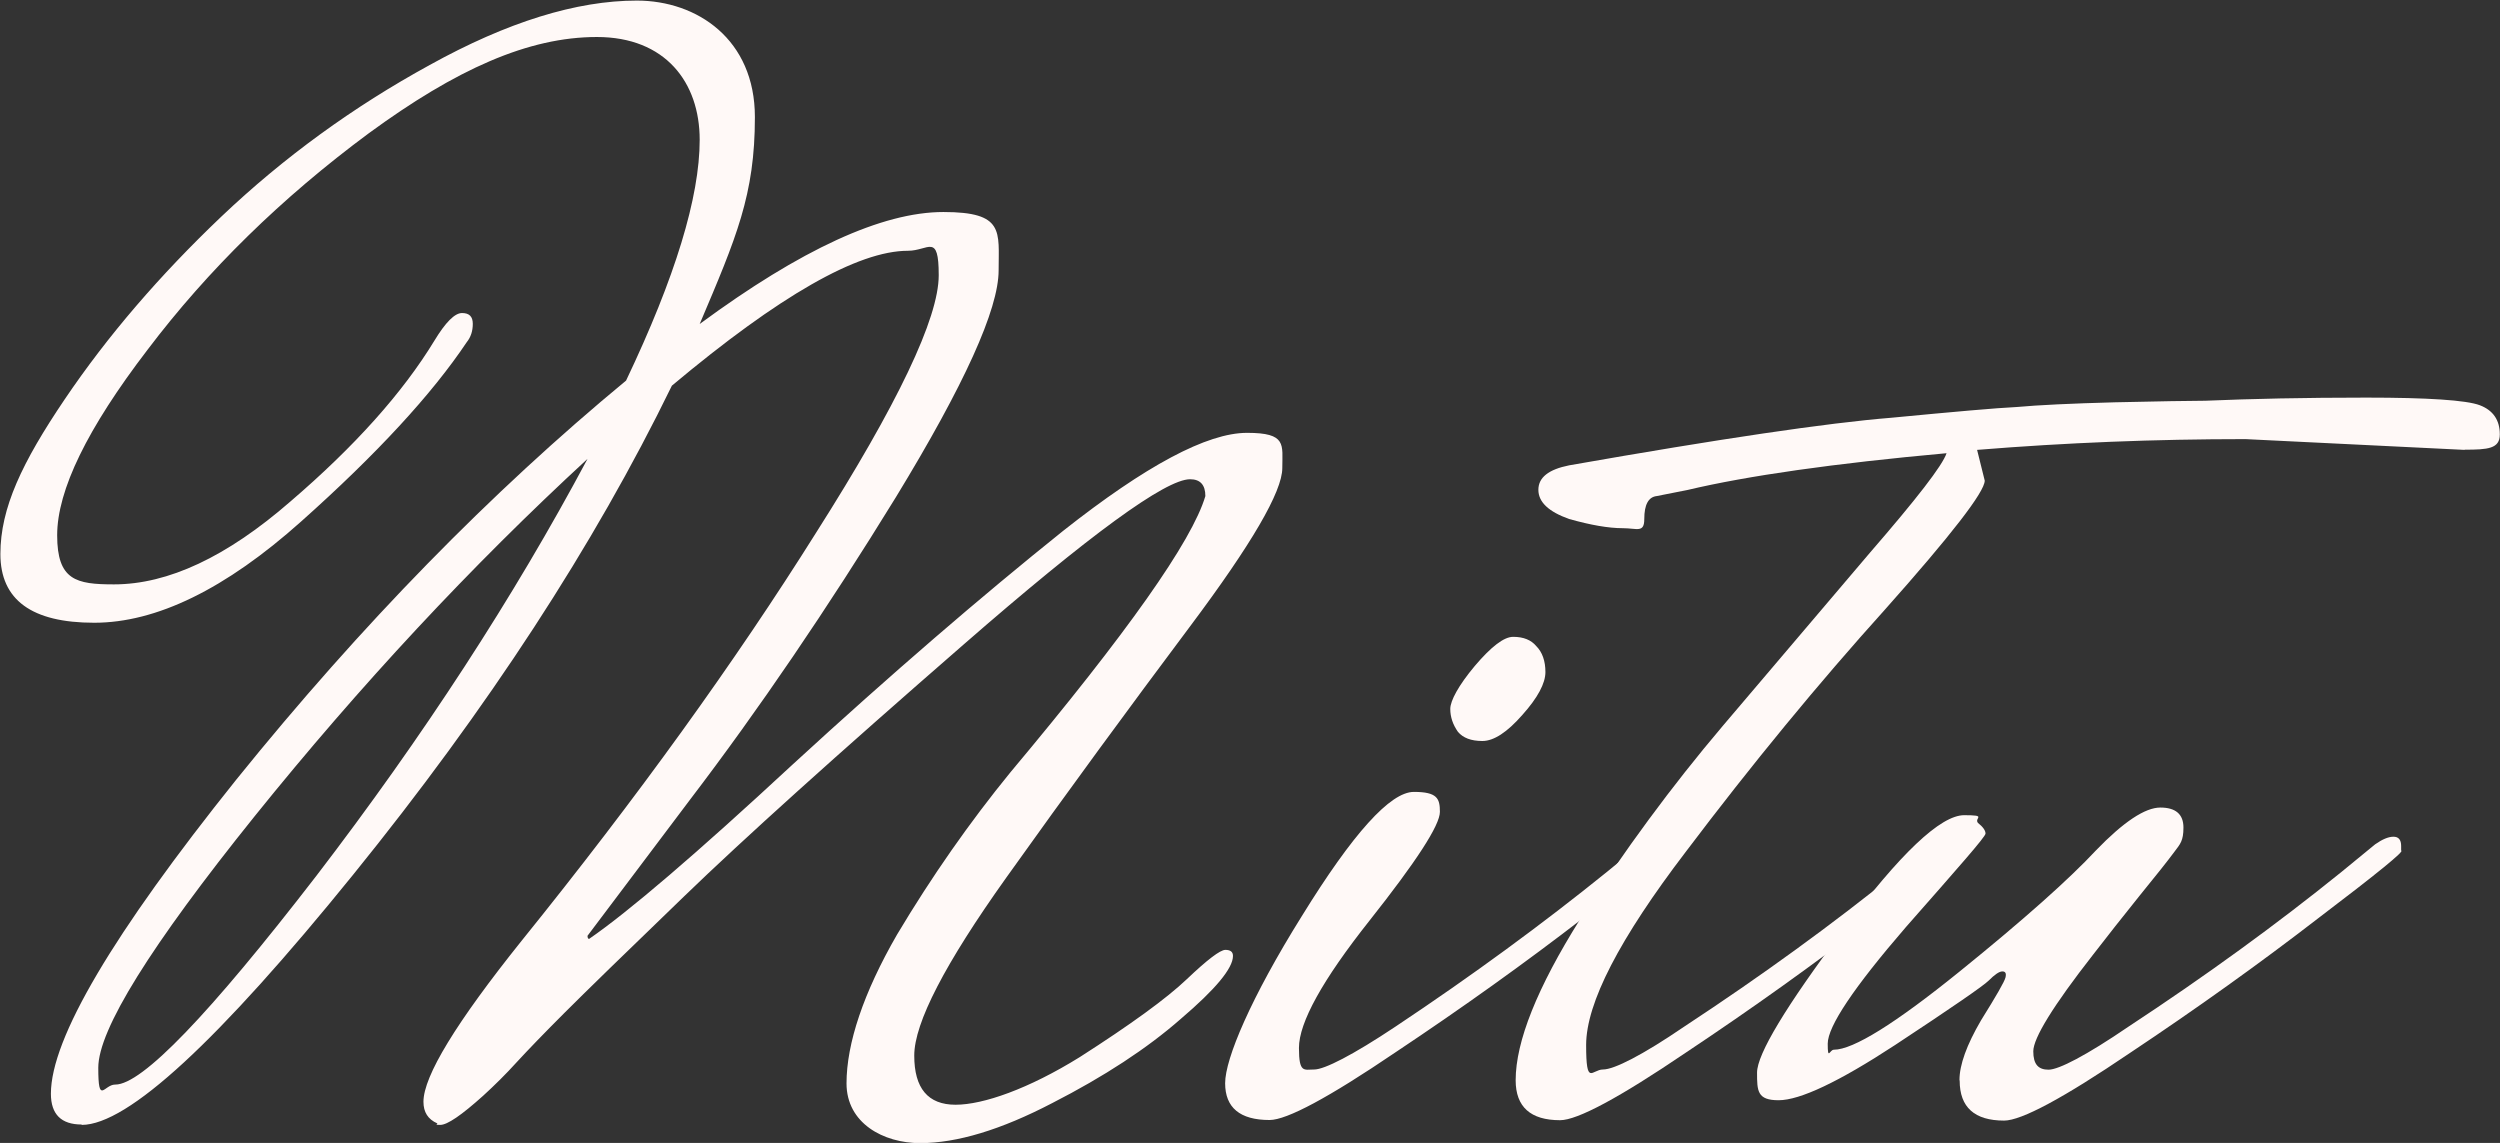
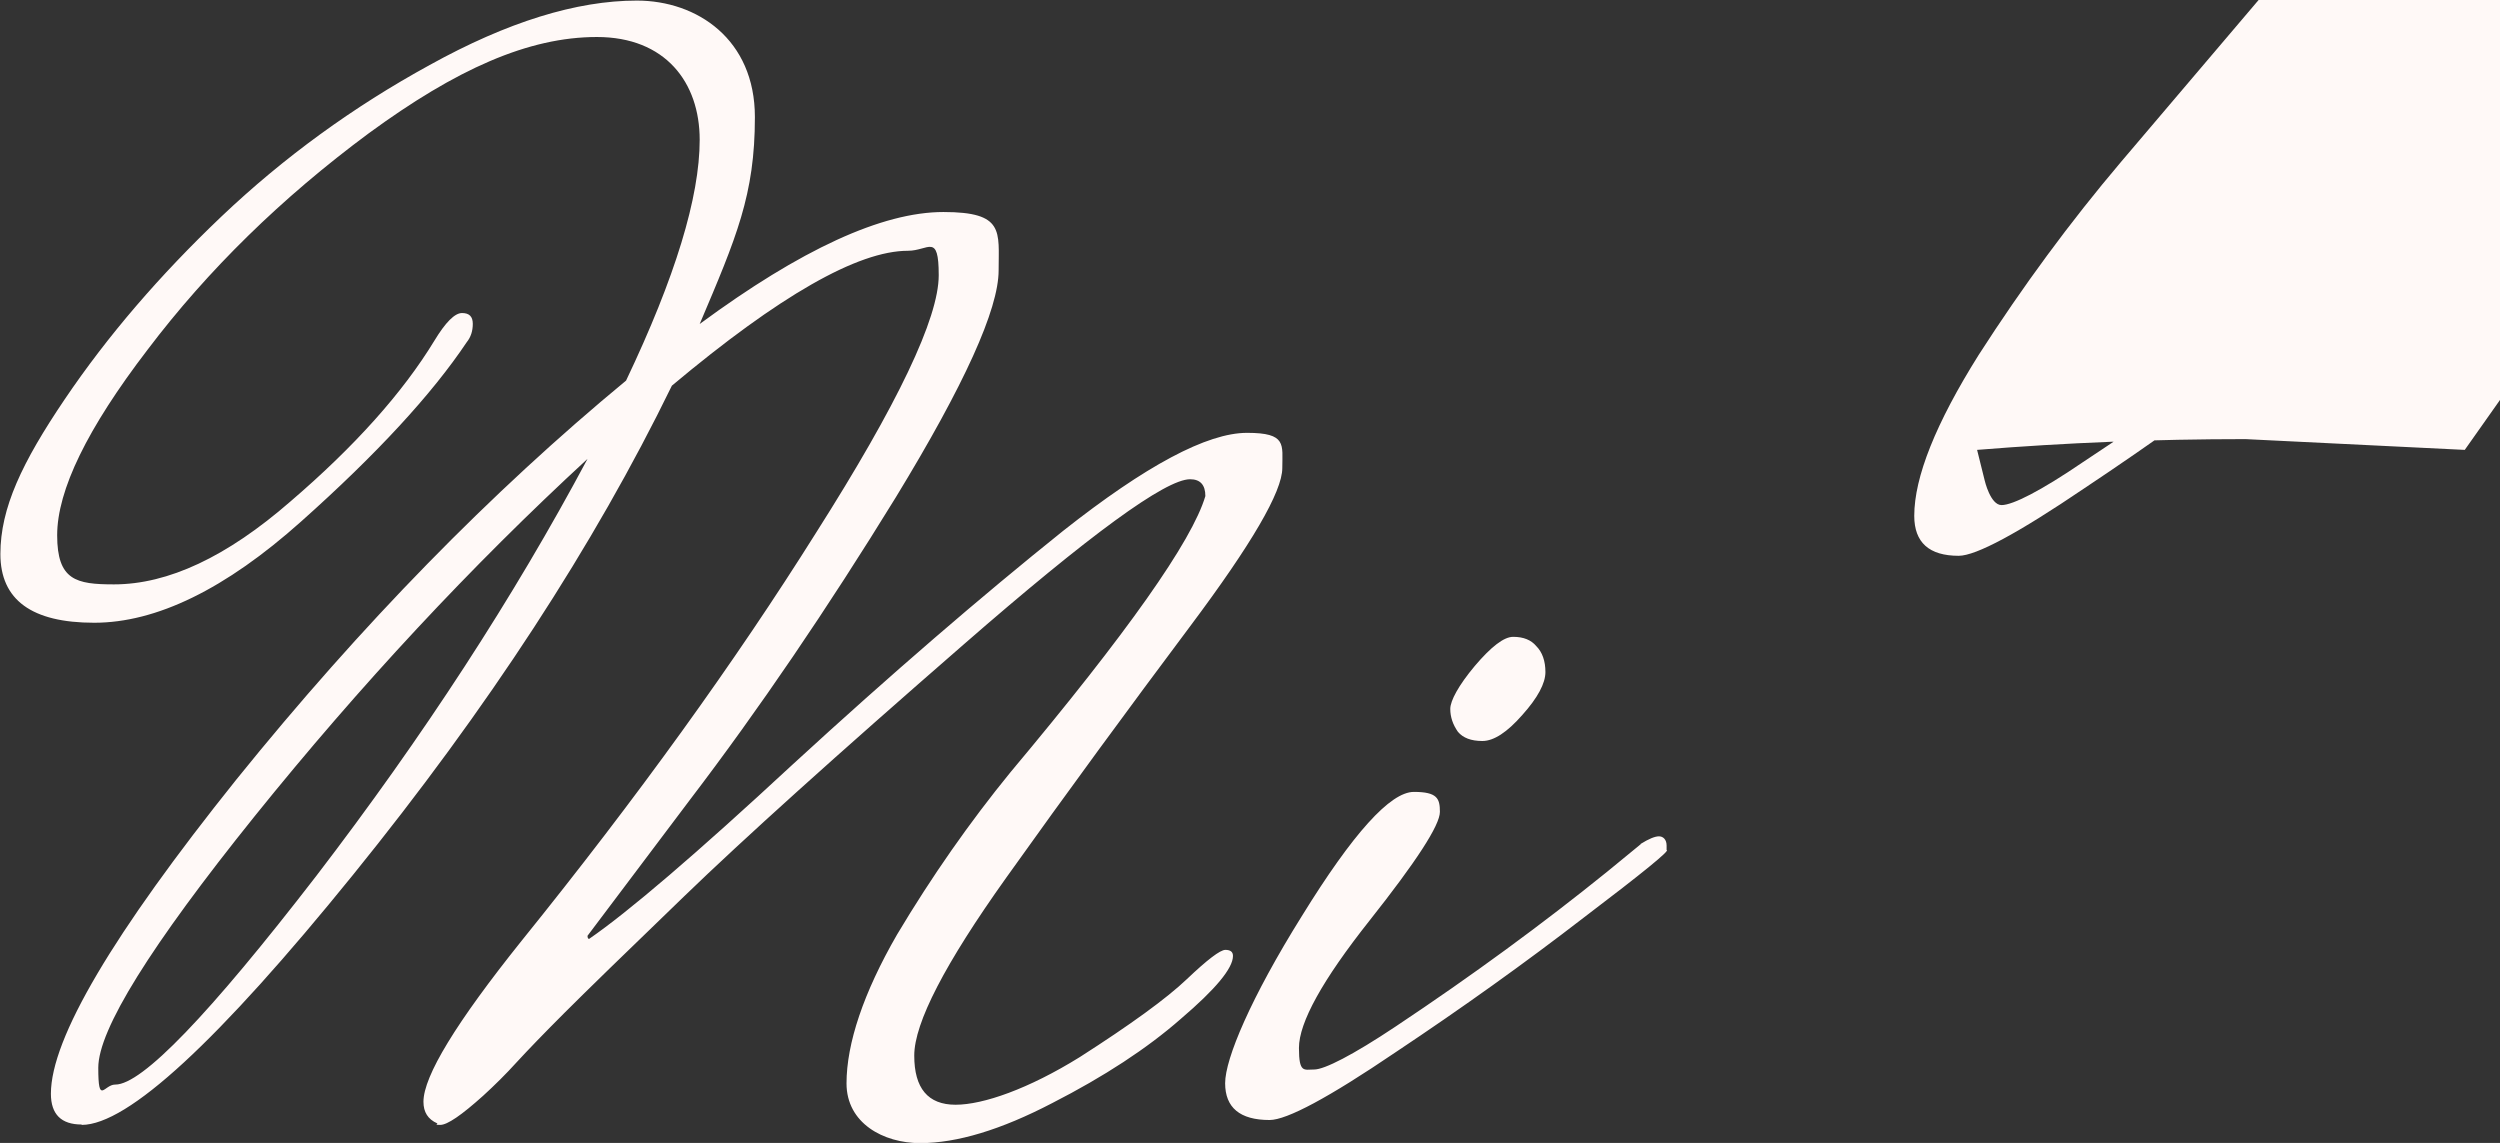
<svg xmlns="http://www.w3.org/2000/svg" id="Layer_1" data-name="Layer 1" version="1.1" viewBox="0 0 1277 583.8">
  <rect x="0" y="0" width="1277" height="583.8" fill="#333333" stroke="none" />
  <defs>
    <style>.cls-1{fill:#fff9f7;stroke-width:0}</style>
  </defs>
-   <path d="M1000.9 551.7c0-7.8 3.7-18 11-30.5 7.8-12.5 12-19.8 12.5-21.9.5-2.1 0-3.1-1.6-3.1s-3.9 1.6-7 4.7c-2.6 2.6-18.5 13.6-47.8 32.9-28.7 18.8-48.6 28.2-59.5 28.2s-11-4.7-11-14.1 14.6-33.7 43.9-72.8c29.2-39.2 49.9-58.7 61.9-58.7s5 1.3 7 3.9c2.6 2.1 3.9 3.9 3.9 5.5s-13.6 17-40.7 47.8c-26.6 30.8-39.9 50.7-39.9 59.5s1 3.1 3.1 3.1c9.9 0 31.3-13.3 64.2-39.9 32.9-26.6 56.1-47.3 69.7-61.9 14.1-14.6 25.1-21.9 32.9-21.9s11.8 3.4 11.8 10.2-1.6 8.4-4.7 12.5c-3.1 4.2-9.1 11.8-18 22.7-8.4 10.4-16.2 20.4-23.5 29.8-20.4 26.1-30.5 42.6-30.5 49.3s2.6 9.4 7.8 9.4 19.3-7.3 40.7-21.9c39.7-26.1 76-52.5 108.9-79.1l17.2-14.1c3.7-2.6 6.8-3.9 9.4-3.9s3.9 1.6 3.9 4.7v2.4c2.1 0-12 11.5-42.3 34.5-29.8 23-61.9 46-96.3 68.9-33.9 23-55.4 34.5-64.2 34.5-15.1 0-22.7-6.8-22.7-20.4z" class="cls-1" />
-   <path d="m1259 229.8-112-5.5c-46 0-91.6 1.8-137.1 5.5l3.9 15.7c0 5.7-17 27.7-50.9 65.8-33.9 37.6-67.9 78.9-101.8 123.8-33.9 44.4-50.9 77.3-50.9 98.7s2.9 12.5 8.6 12.5 20.1-7.3 41.5-21.9c39.7-26.1 76-52.5 108.9-79.1l17.2-14.1c3.7-2.6 6.8-3.9 9.4-3.9s3.9 1.6 3.9 4.7v2.3c2.1 0-12 11.5-42.3 34.5-29.8 23-61.9 46-96.3 68.9-33.9 23-55.4 34.5-64.2 34.5-15.1 0-22.7-6.8-22.7-20.4 0-19.8 11-47.3 32.9-82.2 22.5-35 46.7-67.9 72.8-98.7 26.6-31.3 51.7-60.8 75.2-88.5 24-27.7 37.1-44.6 39.2-50.9-57.4 5.2-101.6 11.5-132.4 18.8l-15.7 3.1c-4.2.5-6.3 4.4-6.3 11.7s-3.7 4.7-11 4.7-16.4-1.6-27.4-4.7c-10.4-3.7-15.7-8.6-15.7-14.9s5.2-10.4 15.7-12.5c77.3-13.6 132.1-21.7 164.5-24.3 32.4-3.1 53.8-5 64.2-5.5 11-1 27.7-1.8 50.1-2.4 23-.5 38.4-.8 46.2-.8 23.5-1 50.9-1.6 82.2-1.6s51.2 1.3 58 3.9c6.8 2.6 10.2 7.6 10.2 14.9s-6 7.8-18 7.8z" class="cls-1" />
+   <path d="m1259 229.8-112-5.5c-46 0-91.6 1.8-137.1 5.5l3.9 15.7s2.9 12.5 8.6 12.5 20.1-7.3 41.5-21.9c39.7-26.1 76-52.5 108.9-79.1l17.2-14.1c3.7-2.6 6.8-3.9 9.4-3.9s3.9 1.6 3.9 4.7v2.3c2.1 0-12 11.5-42.3 34.5-29.8 23-61.9 46-96.3 68.9-33.9 23-55.4 34.5-64.2 34.5-15.1 0-22.7-6.8-22.7-20.4 0-19.8 11-47.3 32.9-82.2 22.5-35 46.7-67.9 72.8-98.7 26.6-31.3 51.7-60.8 75.2-88.5 24-27.7 37.1-44.6 39.2-50.9-57.4 5.2-101.6 11.5-132.4 18.8l-15.7 3.1c-4.2.5-6.3 4.4-6.3 11.7s-3.7 4.7-11 4.7-16.4-1.6-27.4-4.7c-10.4-3.7-15.7-8.6-15.7-14.9s5.2-10.4 15.7-12.5c77.3-13.6 132.1-21.7 164.5-24.3 32.4-3.1 53.8-5 64.2-5.5 11-1 27.7-1.8 50.1-2.4 23-.5 38.4-.8 46.2-.8 23.5-1 50.9-1.6 82.2-1.6s51.2 1.3 58 3.9c6.8 2.6 10.2 7.6 10.2 14.9s-6 7.8-18 7.8z" class="cls-1" />
  <path d="M773 325.3c5.2 0 9.1 1.6 11.7 4.7 3.1 3.1 4.7 7.6 4.7 13.3s-3.9 13.1-11.8 21.9c-7.8 8.9-14.6 13.3-20.4 13.3s-9.9-1.6-12.5-4.7c-2.6-3.7-3.9-7.6-3.9-11.7s4.2-12 12.5-21.9c8.4-9.9 14.9-14.9 19.6-14.9zm65 105.8c4.2-2.6 7.3-3.9 9.4-3.9s3.9 1.6 3.9 4.7v2.3c2.1 0-12 11.5-42.3 34.5-29.8 23-61.9 46-96.3 68.9-33.9 23-55.4 34.5-64.2 34.5-15.1 0-22.7-6.3-22.7-18.8s13.1-43.6 39.2-85.4c26.1-42.3 45.2-63.4 57.2-63.4s13.3 3.4 13.3 10.2-12 25.3-36 55.6-36 52-36 65 2.6 11 7.8 11 19.6-7.3 41.5-21.9c39.2-26.1 75.2-52.5 108.1-79.1l17.2-14.1zM41.7 574.4c-10.4 0-15.7-5.2-15.7-15.7 0-28.2 31.6-81.7 94.8-160.6 63.7-78.9 130-146.7 199-203.7 25.1-52.7 37.6-93.7 37.6-123s-17.5-52.5-52.5-52.5-71.8 16.4-116.7 49.3c-44.4 32.9-82 69.7-112.8 110.4-30.8 40.2-46.2 71.8-46.2 94.8s9.7 25.1 29 25.1c27.7 0 57.7-14.1 90.1-42.3 32.9-28.2 57.4-55.6 73.6-82.2 5.7-9.4 10.4-14.1 14.1-14.1s5.5 1.8 5.5 5.5-1 6.8-3.1 9.4c-17.8 26.6-46 57.2-84.6 91.6-38.6 34.5-73.9 51.7-105.7 51.7S.2 306.5.2 283s11-46.7 32.9-79.1c21.9-32.4 48.6-63.4 79.9-93.2 31.9-30.3 67.4-56.1 106.5-77.5 39.7-22 75-32.9 105.8-32.9s60.3 19.8 60.3 59.5-9.4 61.4-28.2 105.7c51.7-38.1 93.2-57.2 124.5-57.2s28.2 9.9 28.2 29.8-17.5 58.5-52.5 115.9c-35 56.9-70 108.4-105 154.3L300.1 478c0 1 .3 1.6.8 1.6 19.8-13.6 54.6-43.3 104.2-89.3 50.1-46 96.1-85.6 137.9-119.1 42.3-33.4 73.6-50.1 94-50.1s18 6 18 18-15.7 38.9-47 80.7c-31.3 41.8-62.7 84.6-94 128.5-31.3 43.9-47 74.2-47 90.9s7 25.1 21.1 25.1 37.3-8.1 63.4-24.3c26.1-16.7 44.4-30 54.8-39.9 10.4-9.9 17-14.9 19.6-14.9s3.9 1 3.9 3.1c0 6.3-8.9 17-26.6 32.1-17.2 15.1-39.2 29.5-65.8 43.1-26.1 13.6-48.6 20.4-67.4 20.4s-37.6-10.2-37.6-30.5 8.6-46.2 25.8-76c17.8-29.8 37.1-57.4 58-83 59.5-71 92.7-118 99.5-141 0-5.7-2.6-8.6-7.8-8.6-12.5 0-51.2 28.2-115.9 84.6-64.8 56.4-112.3 99.2-142.6 128.5-30.3 29.2-50.7 49.1-61.1 59.5-10.4 10.4-18.5 18.8-24.3 25.1-5.7 6.3-11.5 12-17.2 17.2-11 9.9-18.3 14.9-21.9 14.9s-1-.3-1.6-.8c-4.7-2.1-7-5.7-7-11 0-13.1 16.7-40.5 50.1-82.2 59-73.1 109.1-142.6 150.4-208.4 41.8-65.8 62.7-109.7 62.7-131.6s-5.2-12.5-15.7-12.5c-25.6 0-65.8 23-120.6 68.9-39.7 81.5-94 164.8-162.9 249.9S65.2 574.6 41.7 574.6zM58.9 554c13.6 0 47.8-35.5 102.6-106.5 54.8-71.5 101-142.6 138.6-213.1-59.5 54.8-116.2 115.7-170 182.5C76.8 483.2 50.2 526 50.2 545.4s2.9 8.6 8.6 8.6z" class="cls-1" />
</svg>